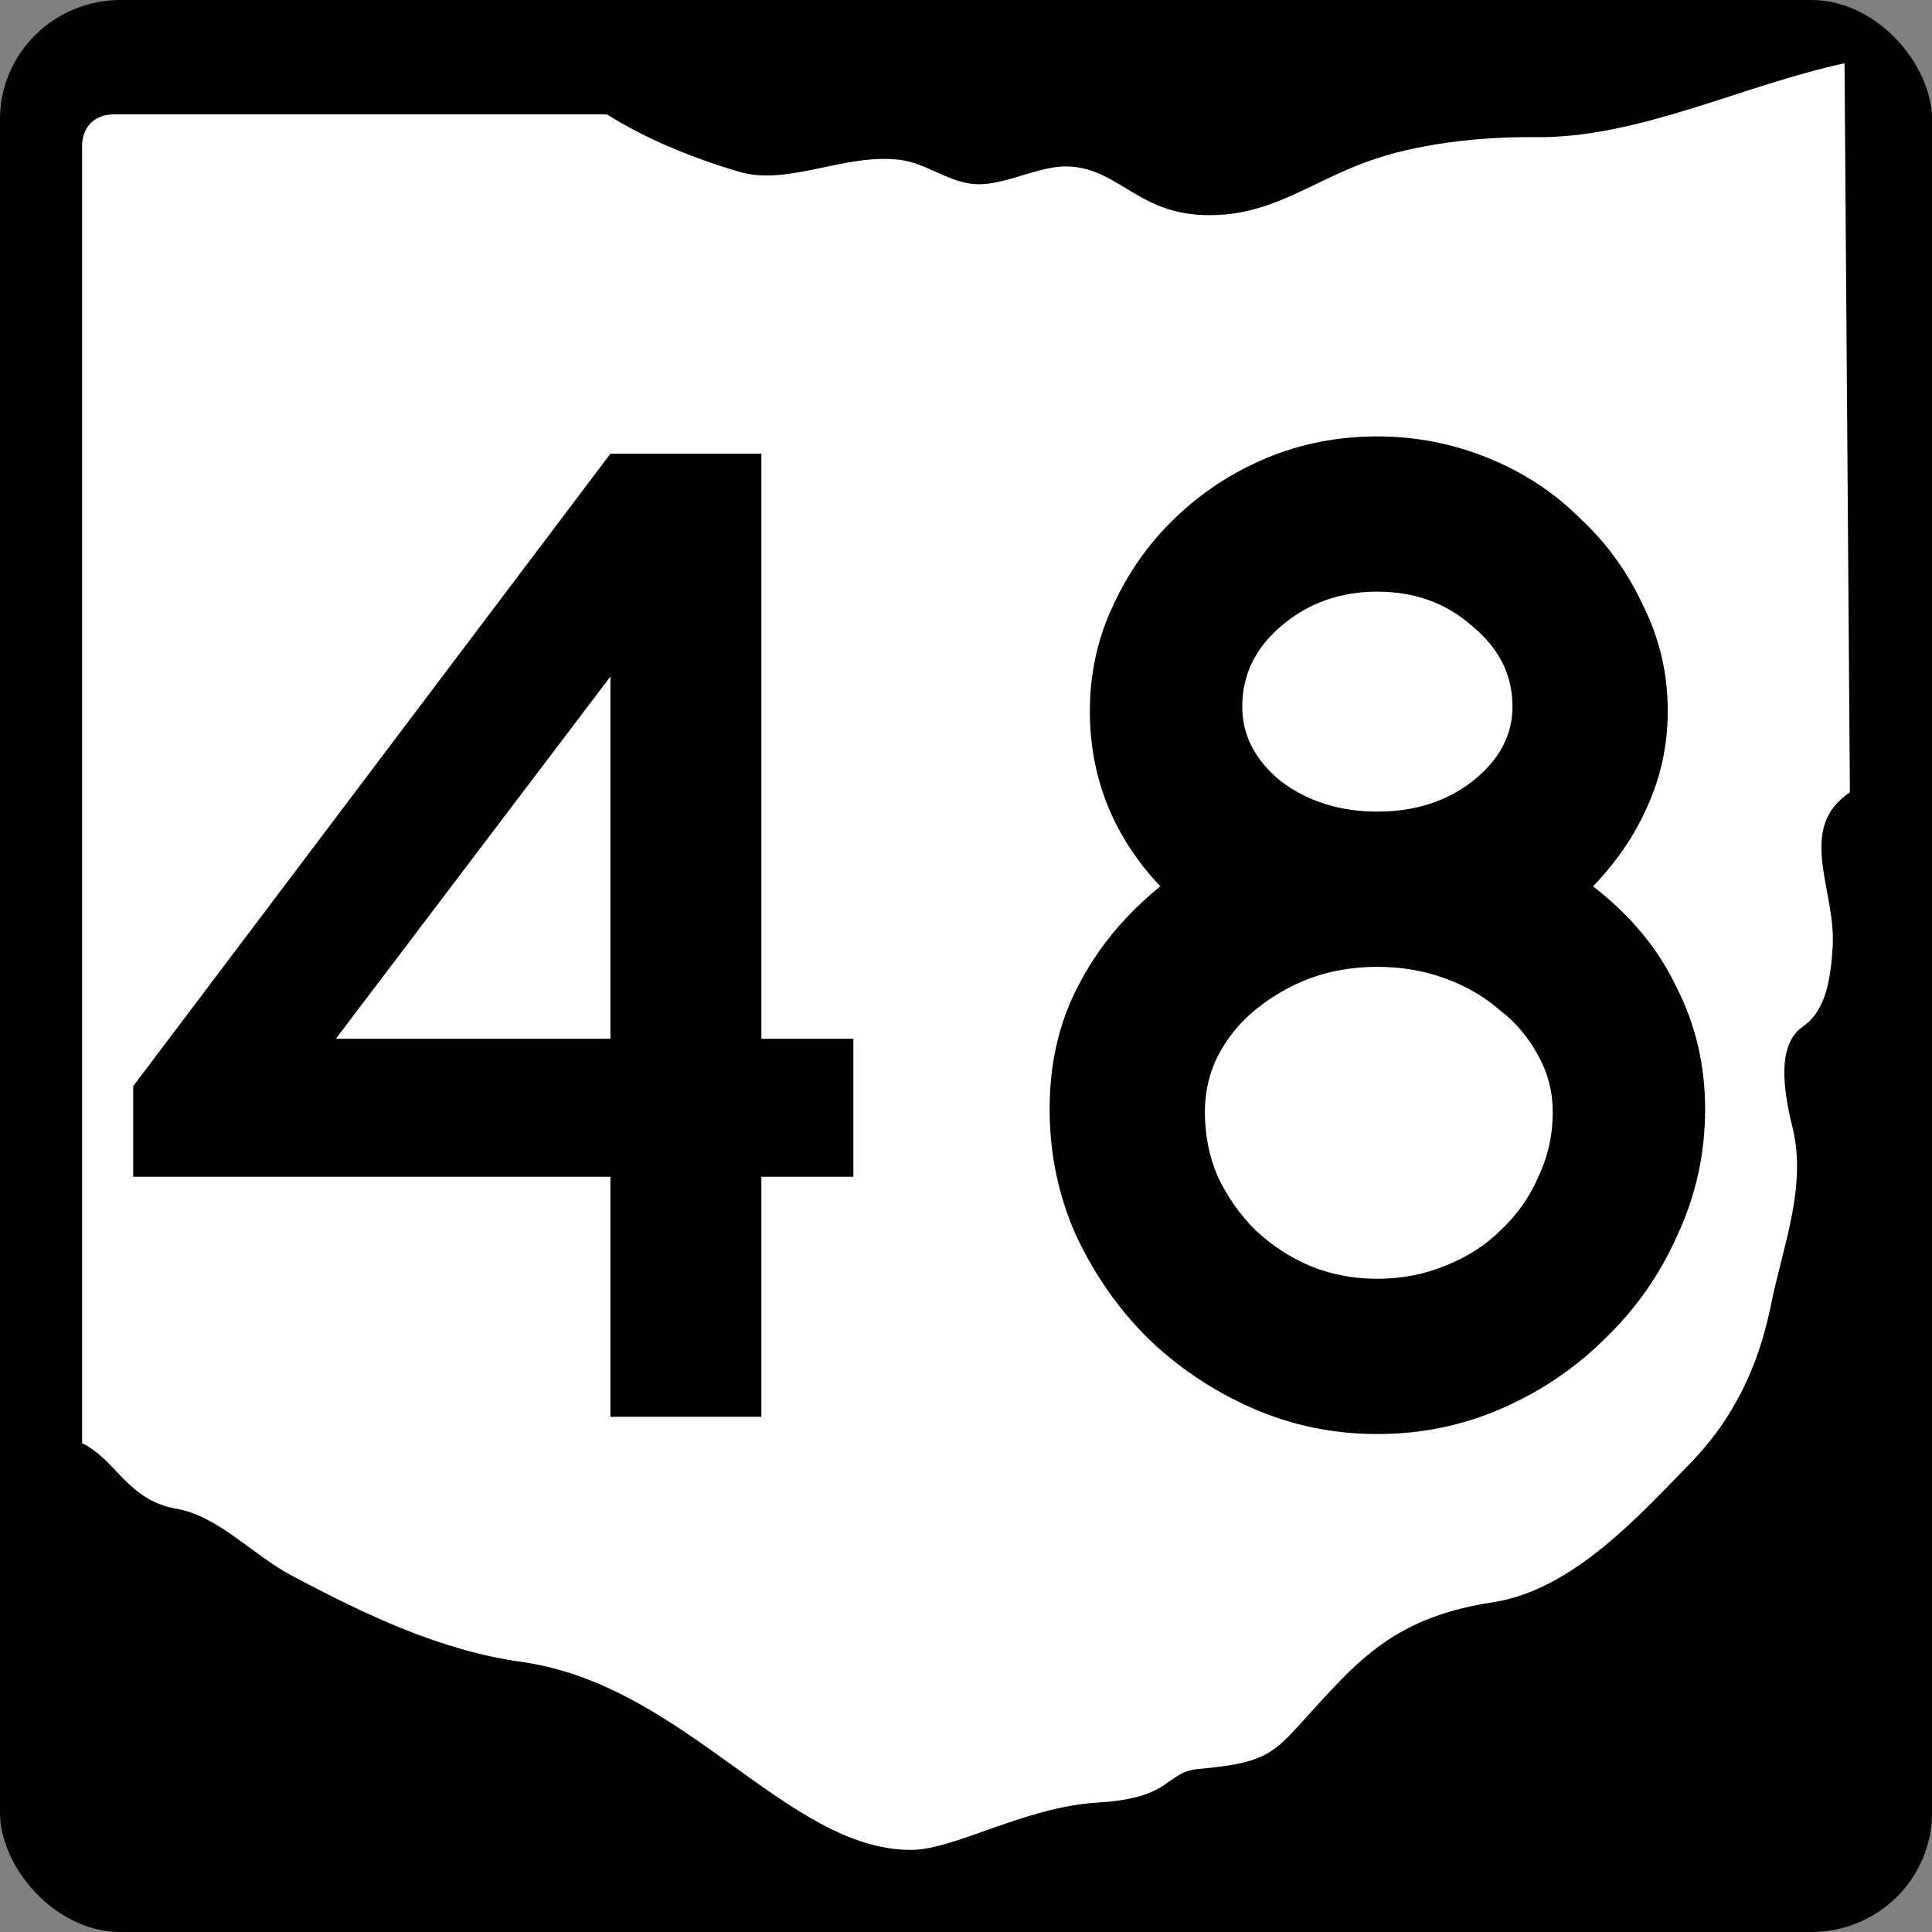
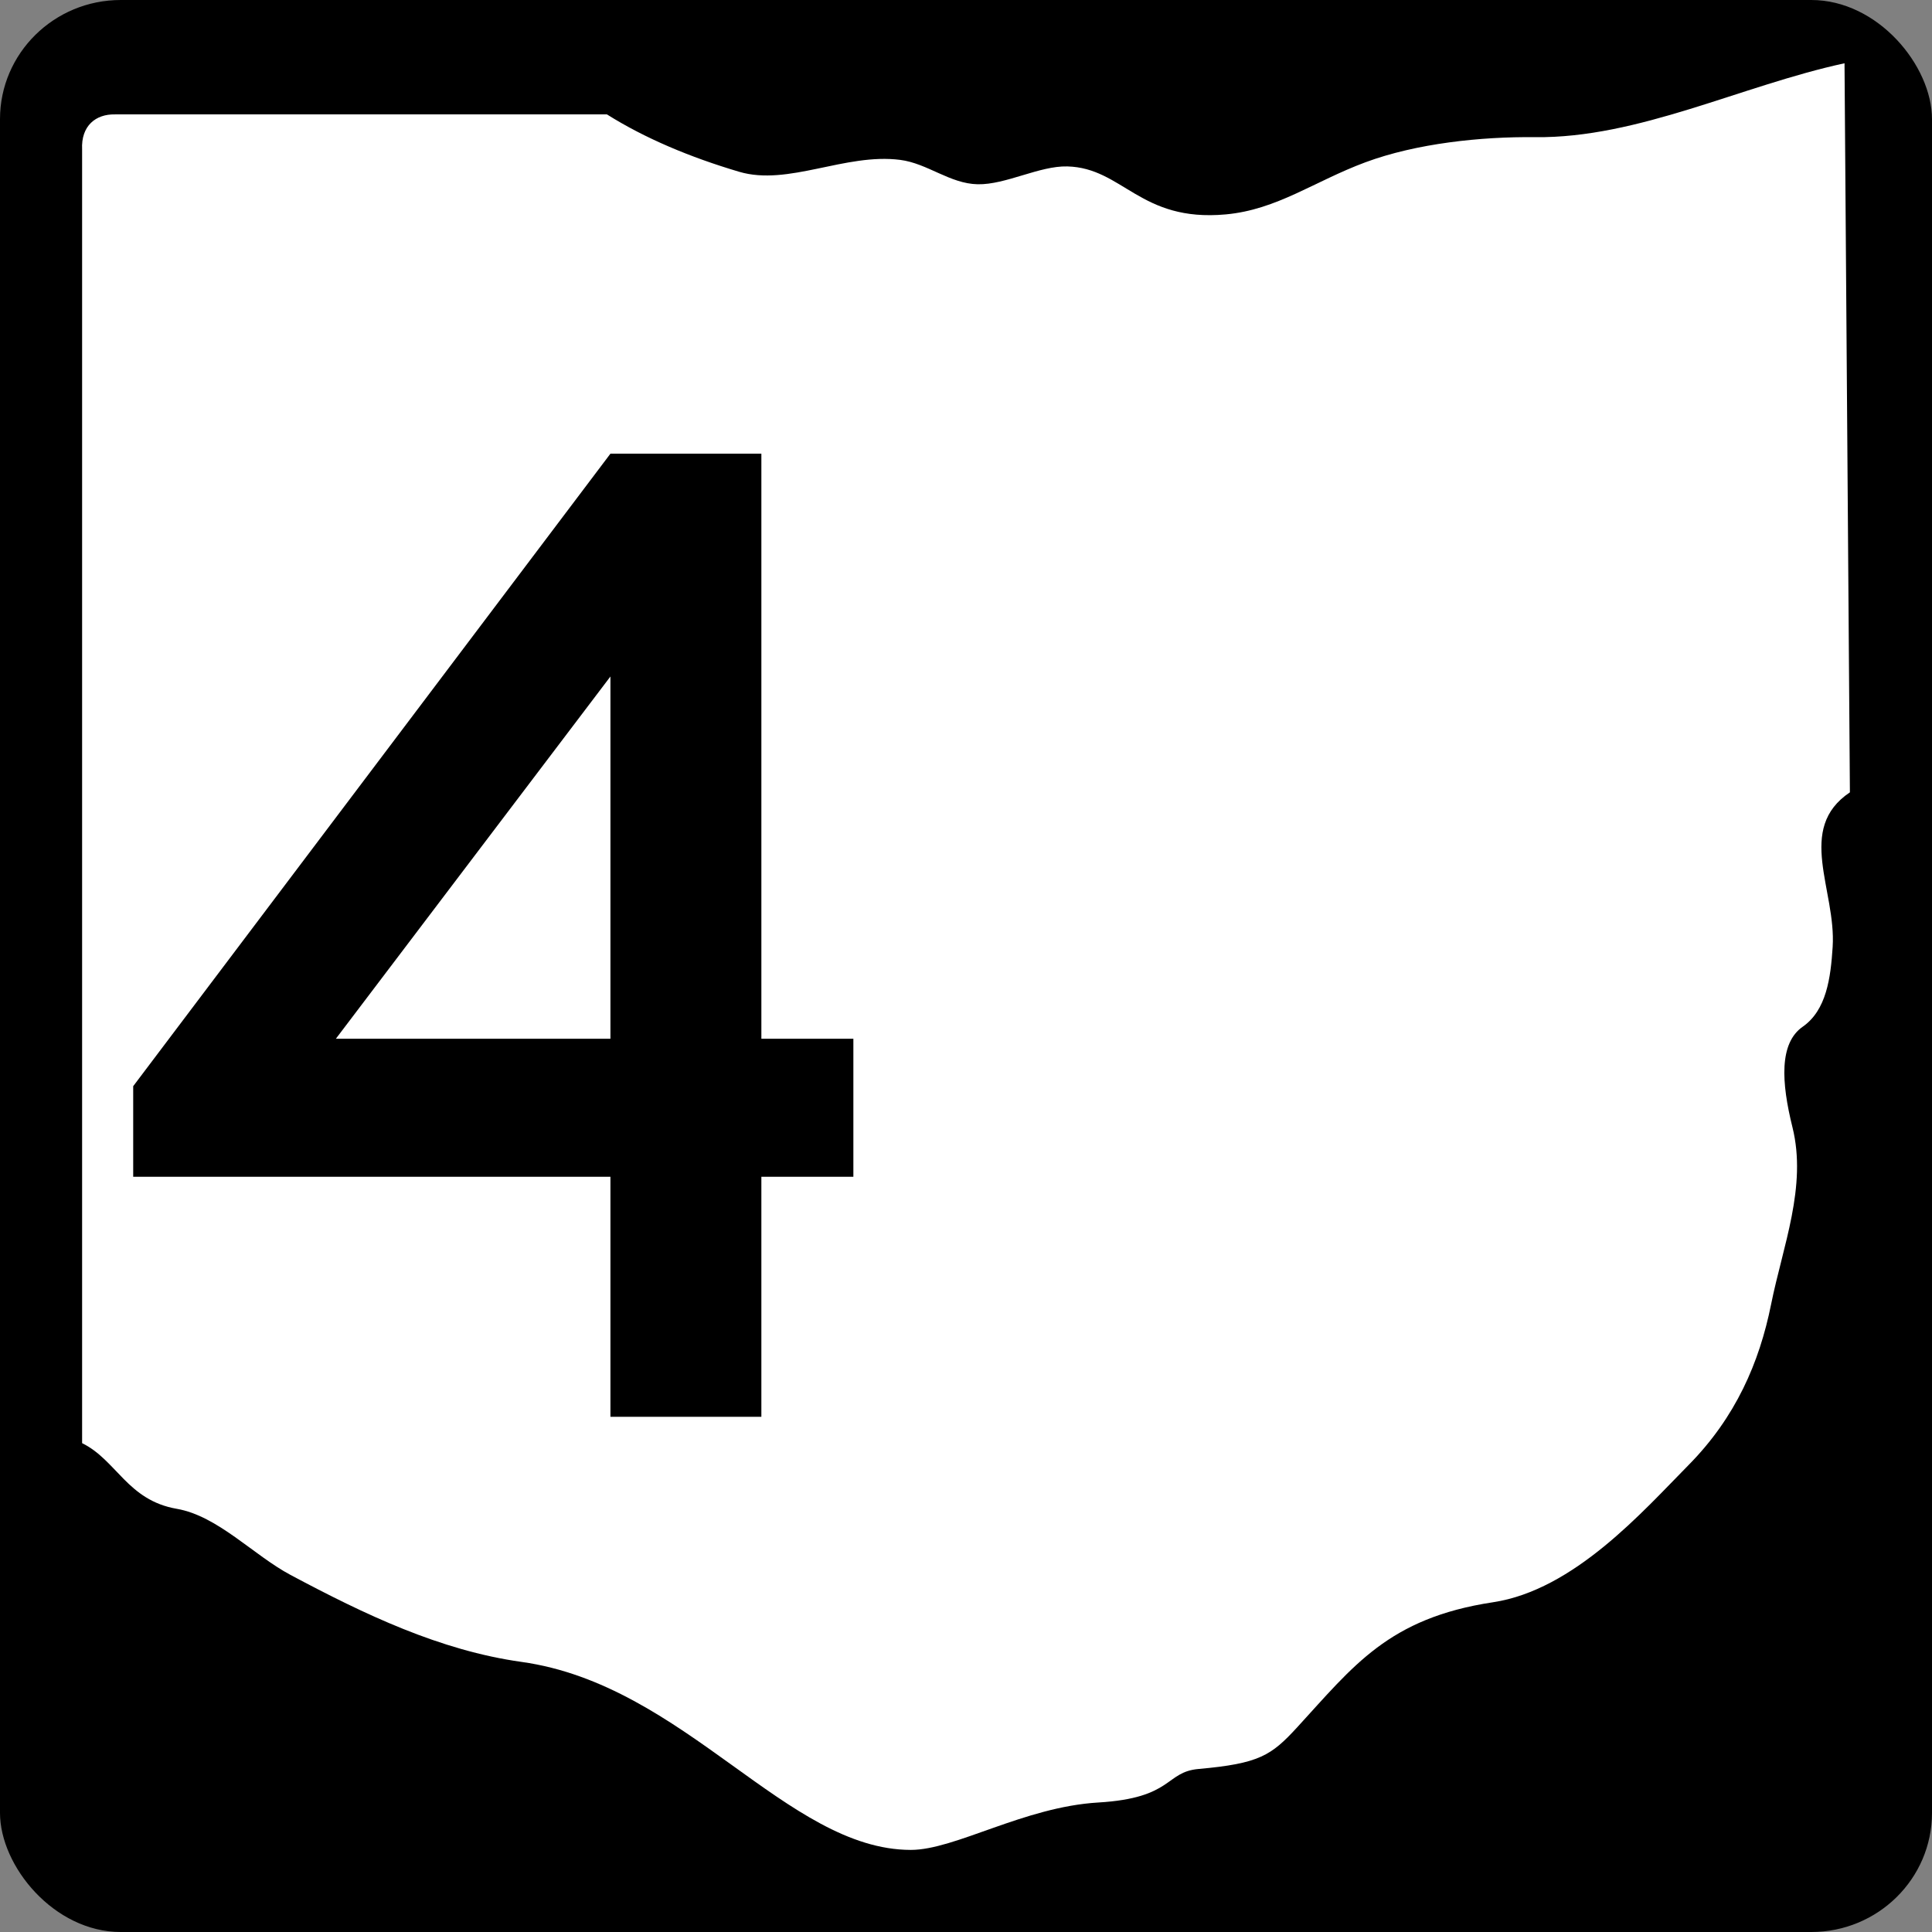
<svg xmlns="http://www.w3.org/2000/svg" xmlns:ns1="http://www.inkscape.org/namespaces/inkscape" version="1.0" width="600" height="600" id="svg2">
  <rect width="100%" height="100%" fill="#808080" stroke="none" />
  <title id="title4">Ohio State Route 48</title>
  <defs id="defs13" />
  <g id="g3766">
    <rect width="600" height="600" rx="37.5" ry="37" x="0" y="0" id="rect3760" style="fill:#000000;fill-rule:nonzero" />
    <path d="m 35.684,35.525 h 152.8 c 11.878,7.463 25.825,13.302 41.064,17.82 15.239,4.518 32.952,-5.875 50.001,-3.693 8.524,1.091 15.405,7.394 24.091,7.572 8.686,0.178 19.177,-5.768 27.83,-5.541 17.307,0.456 22.538,17.336 49.188,14.902 15.962,-1.458 27.536,-10.302 43.373,-16.182 15.836,-5.88 35.987,-8.001 52.714,-7.804 32.029,0.376 64.058,-16.015 96.087,-22.952 l 1.671,226.42 c -16.88,11.321 -4.227,30.351 -5.355,48.012 -0.617,9.652 -1.925,19.637 -9.304,24.781 -7.351,5.125 -6.647,17.268 -3.185,31.198 4.583,18.44 -3,36.947 -6.632,55.024 -3.632,18.077 -11.016,35.099 -25.602,49.873 -14.268,14.453 -35.577,38.832 -60.761,42.639 -32.51,4.914 -43.364,19.832 -60.825,38.85 -8.053,8.77 -11.805,11.253 -30.617,12.924 -10.486,0.931 -7.775,9.03 -31.157,10.416 -23.075,1.368 -44.484,14.745 -58.221,14.722 -38.506,-0.063 -70.102,-51.29 -120.86,-58.384 -25.336,-3.541 -48.786,-14.768 -71.752,-27.008 -11.533,-6.15 -22.595,-18.33 -35.338,-20.54 -15.347,-2.65 -18.672,-15.13 -29.395,-20.39 v -401.76 c -0.365,-7.392 4.284,-11.024 10.187,-10.895 z" ns1:connector-curvature="0" id="path8" style="fill:#ffffff;stroke-width:0;stroke-miterlimit:4" />
  </g>
  <g id="routenum" style="font-size:446.43px;font-style:normal;font-variant:normal;font-weight:normal;font-stretch:normal;text-align:center;line-height:100%;letter-spacing:0px;word-spacing:0px;writing-mode:lr-tb;text-anchor:middle;fill:#000000;font-family:Roadgeek 2005 Series C">
    <path d="m 236.45,365.45 v 74.554 H 189.575 V 365.45 H 41.365 v -28.125 l 148.21,-196.43 h 46.875 v 181.7 h 28.571 v 42.857 H 236.45 m -46.875,-155.36 -85.268,112.5 h 85.268 v -112.5" ns1:connector-curvature="0" id="path2988" />
-     <path d="m 529.54,344.46 c -2.3e-4,13.691 -2.828,26.637 -8.482,38.839 -5.357,12.202 -12.798,22.917 -22.321,32.143 -9.226,9.226 -19.941,16.518 -32.143,21.875 -12.203,5.357 -25.149,8.036 -38.839,8.036 -13.691,0 -26.637,-2.679 -38.839,-8.036 -12.202,-5.357 -23.066,-12.649 -32.589,-21.875 -9.226,-9.226 -16.667,-19.94 -22.321,-32.143 -5.357,-12.202 -8.036,-25.149 -8.036,-38.839 -3e-5,-14.286 2.976,-27.083 8.929,-38.393 5.952,-11.607 14.434,-21.875 25.446,-30.804 -14.583,-15.476 -21.875,-33.631 -21.875,-54.464 -4e-5,-11.607 2.381,-22.47 7.143,-32.589 4.762,-10.416 11.161,-19.494 19.196,-27.232 8.333,-8.035 17.857,-14.285 28.571,-18.75 10.714,-4.464 22.172,-6.696 34.375,-6.696 11.905,3.1e-4 23.363,2.232 34.375,6.696 11.012,4.465 20.536,10.715 28.571,18.75 8.333,7.738 14.881,16.816 19.643,27.232 5.059,10.119 7.589,20.982 7.589,32.589 -2.2e-4,10.417 -2.084,20.238 -6.25,29.464 -3.869,8.929 -9.524,17.262 -16.964,25 11.607,8.929 20.238,19.345 25.893,31.25 5.952,11.607 8.928,24.256 8.929,37.946 m -59.821,-125 c -1.8e-4,-9.821 -4.167,-18.155 -12.5,-25 -8.036,-7.143 -17.857,-10.714 -29.464,-10.714 -11.607,2.5e-4 -21.577,3.572 -29.911,10.714 -8.036,6.846 -12.054,15.179 -12.054,25 -9e-5,8.929 4.018,16.667 12.054,23.214 8.333,6.25 18.303,9.375 29.911,9.375 11.607,1.8e-4 21.428,-3.125 29.464,-9.375 8.333,-6.547 12.5,-14.286 12.5,-23.214 m 12.5,125.89 c -1.9e-4,-6.25 -1.488,-12.053 -4.464,-17.411 -2.976,-5.655 -6.994,-10.417 -12.054,-14.286 -4.762,-4.167 -10.417,-7.44 -16.964,-9.821 -6.548,-2.381 -13.542,-3.571 -20.982,-3.571 -7.441,1.4e-4 -14.435,1.191 -20.982,3.571 -6.25,2.381 -11.905,5.655 -16.964,9.821 -4.762,3.869 -8.631,8.631 -11.607,14.286 -2.679,5.357 -4.018,11.161 -4.018,17.411 -8e-5,7.143 1.339,13.839 4.018,20.089 2.976,6.25 6.845,11.756 11.607,16.518 5.059,4.762 10.714,8.482 16.964,11.161 6.548,2.679 13.542,4.018 20.982,4.018 7.44,4e-5 14.434,-1.339 20.982,-4.018 6.845,-2.679 12.649,-6.399 17.411,-11.161 5.059,-4.762 8.928,-10.268 11.607,-16.518 2.976,-6.25 4.464,-12.946 4.464,-20.089" ns1:connector-curvature="0" id="path2990" />
  </g>
</svg>